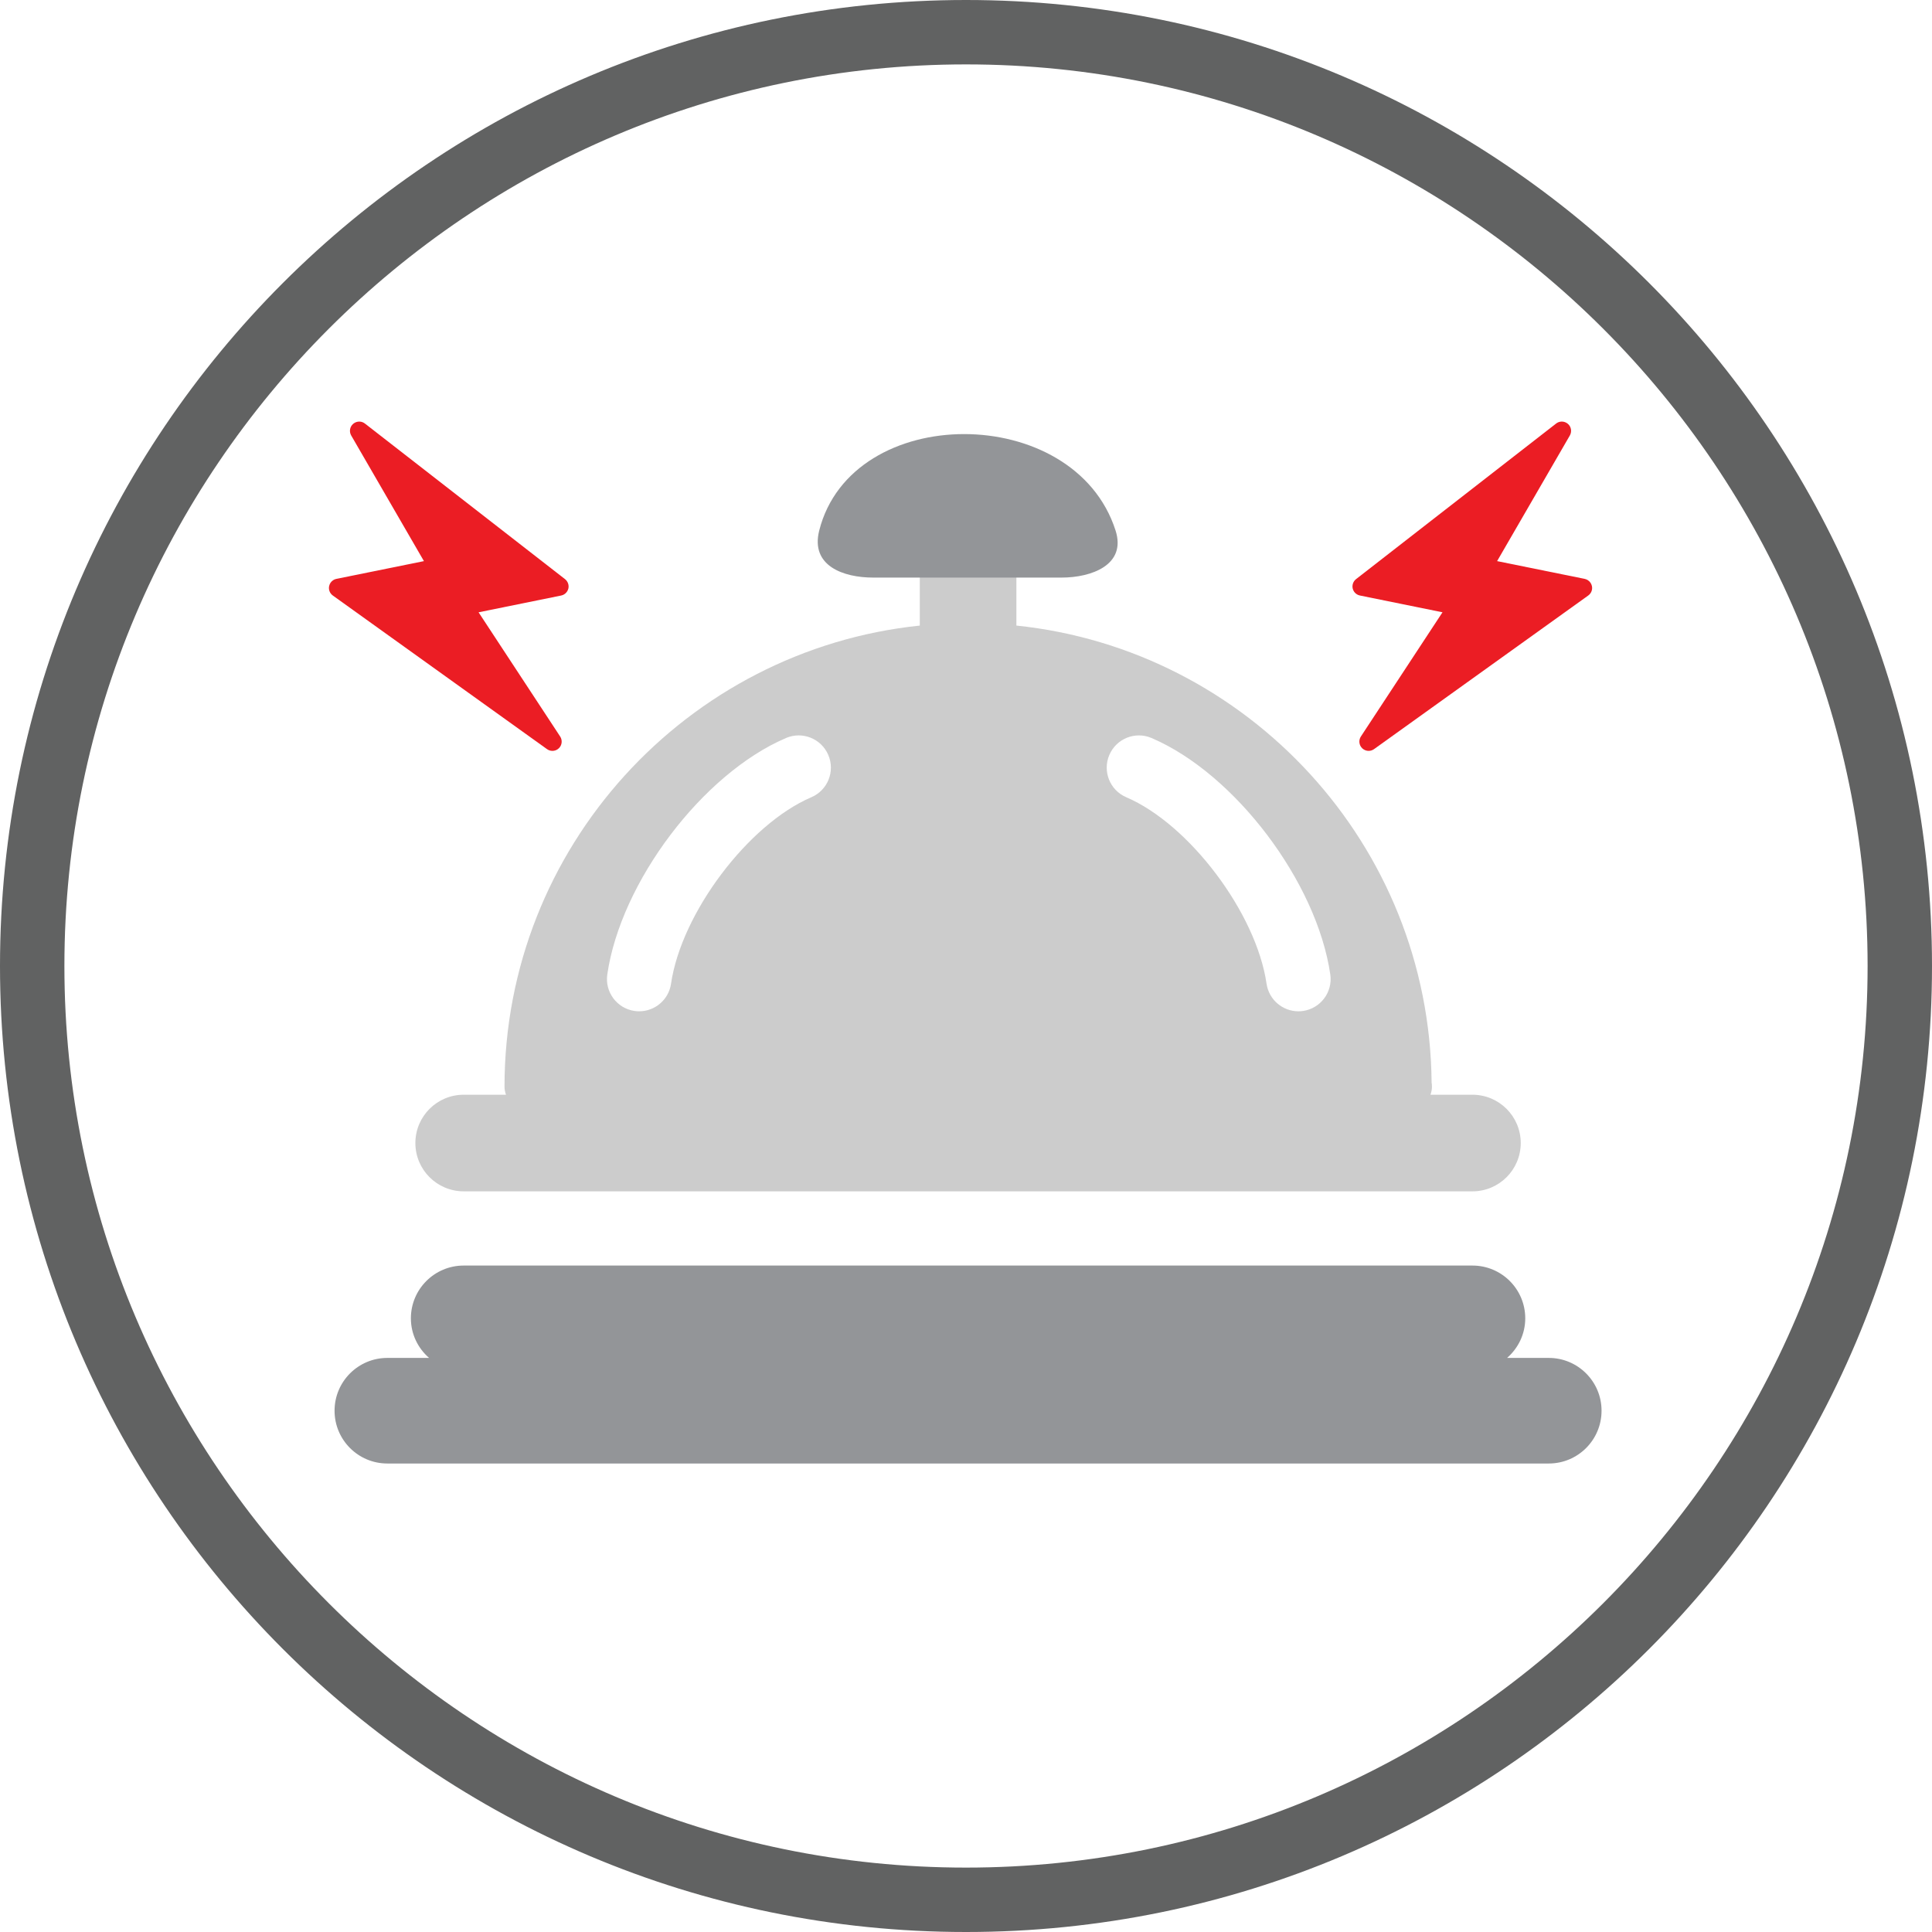
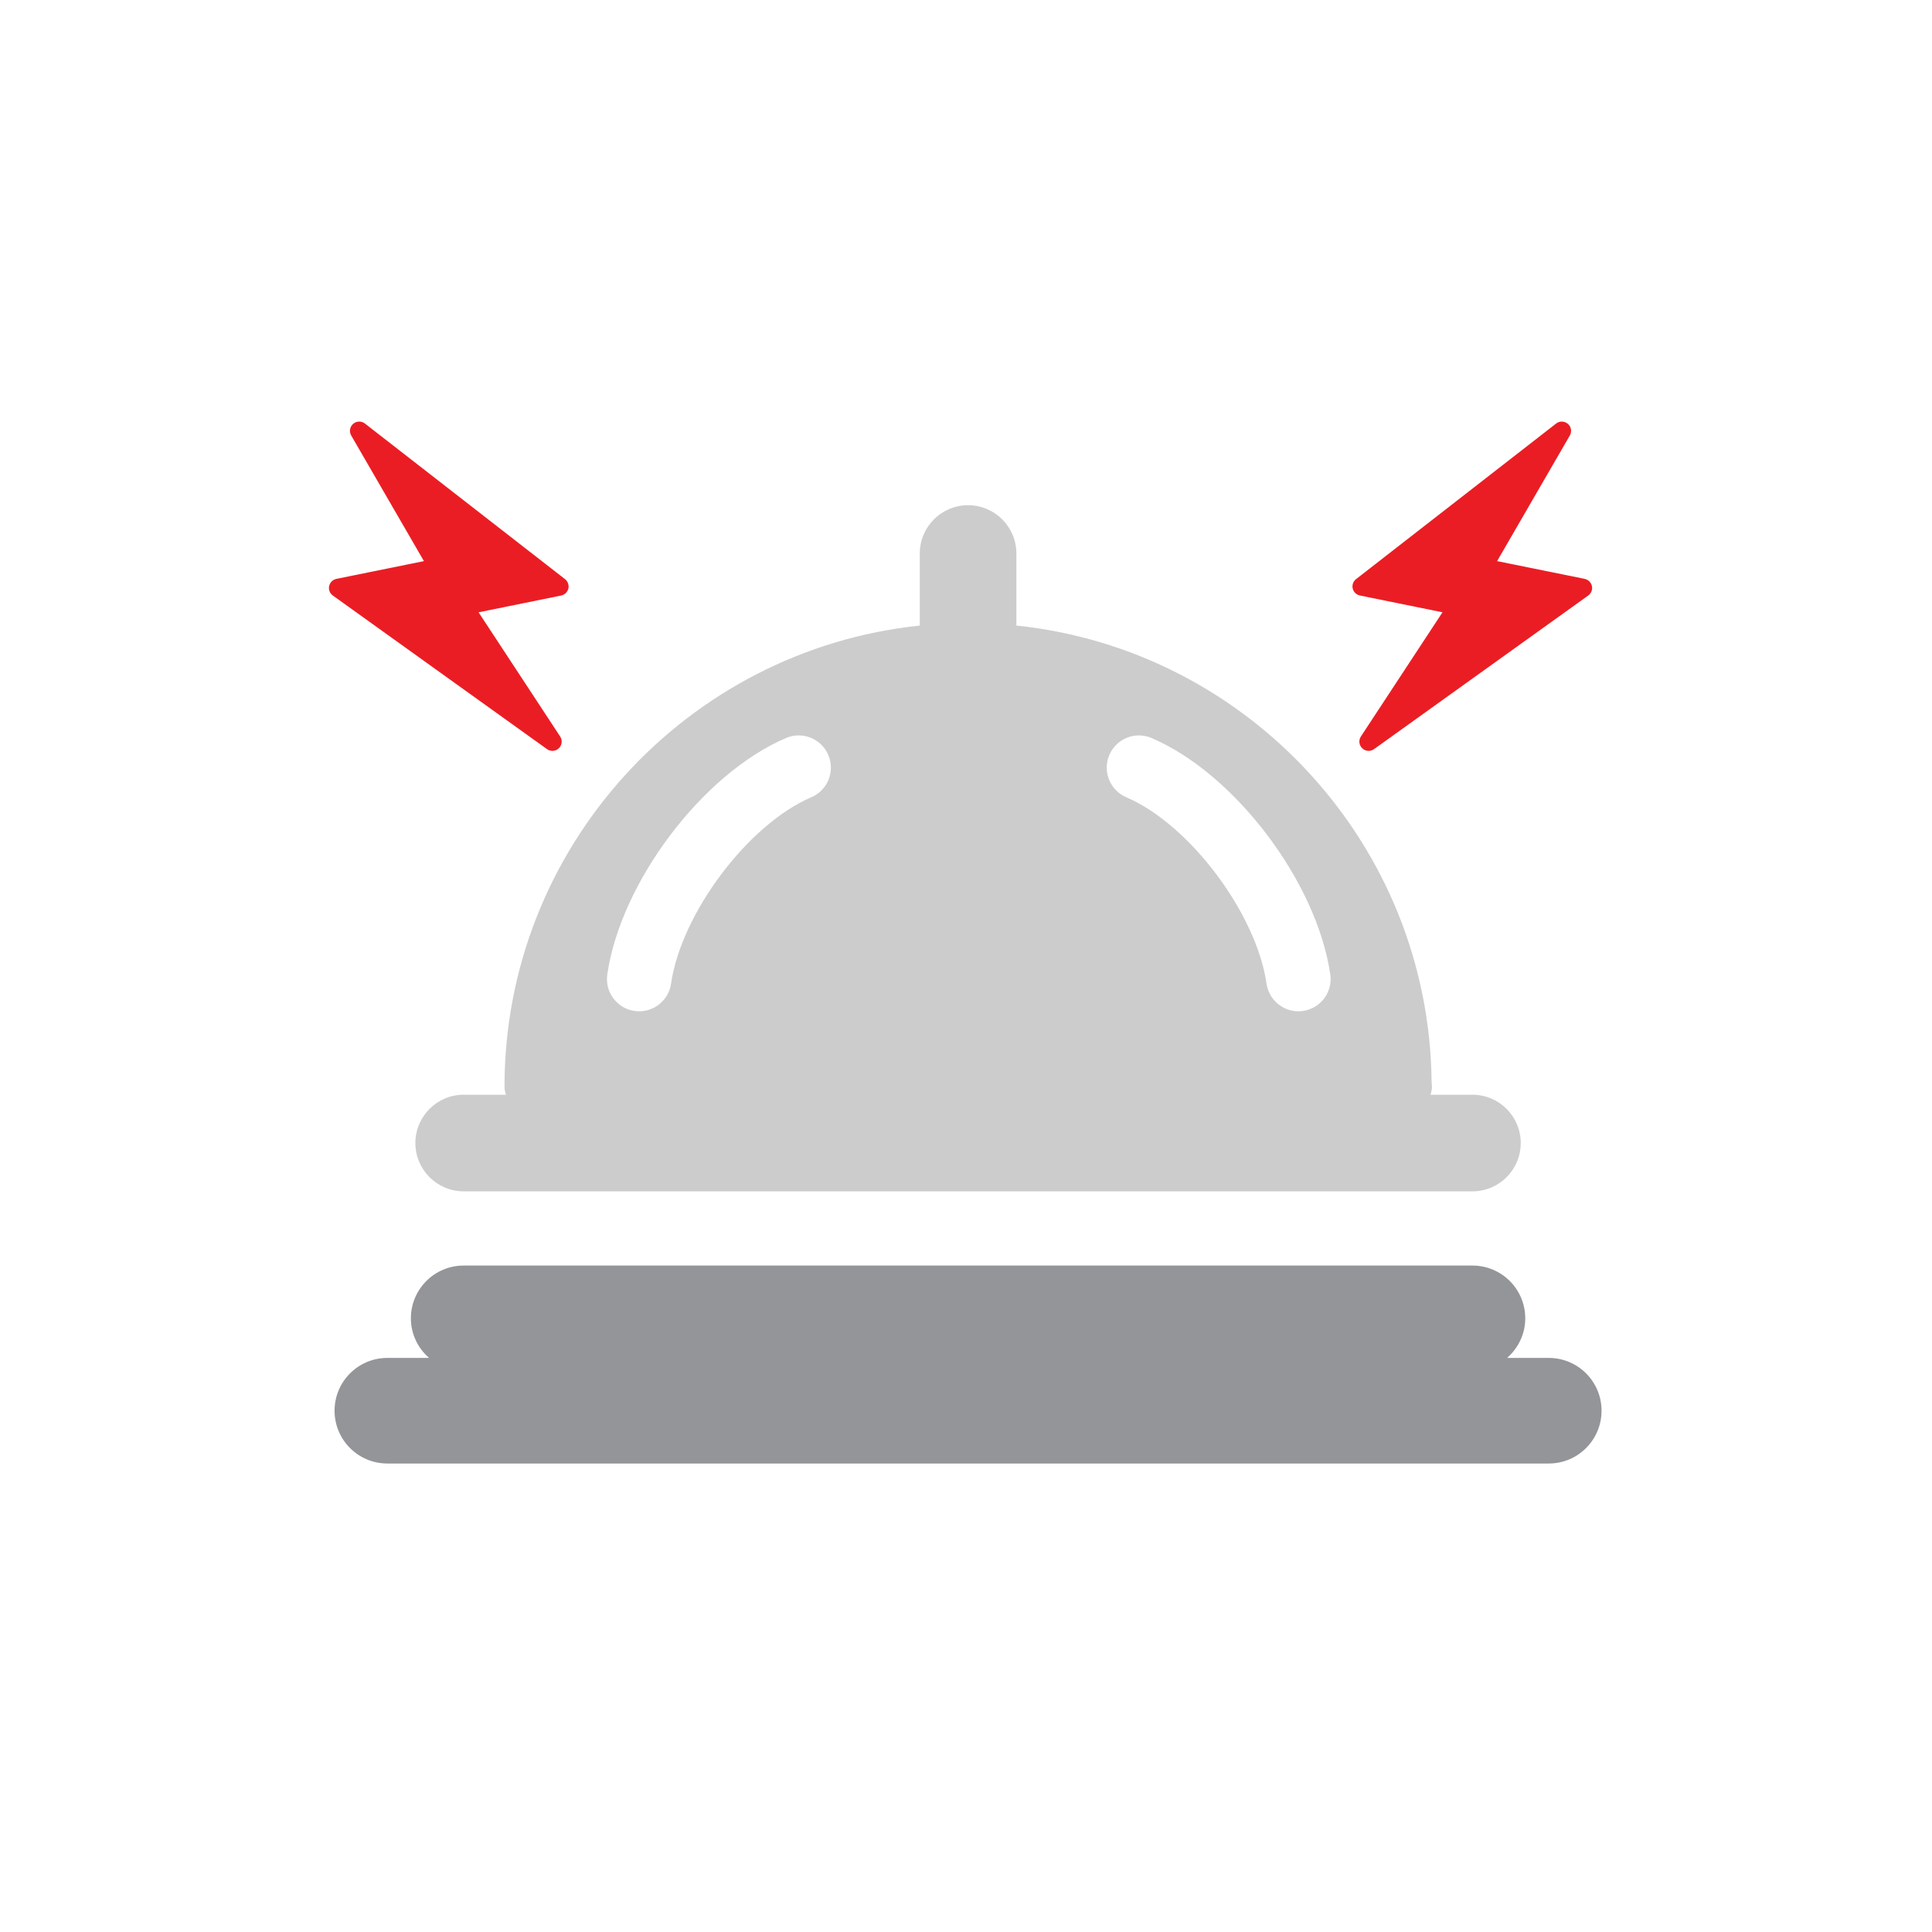
<svg xmlns="http://www.w3.org/2000/svg" version="1.1" x="0px" y="0px" width="120px" height="120px" viewBox="0 0 120 120" enable-background="new 0 0 120 120" xml:space="preserve">
  <g id="icon">
    <g id="bell">
      <path fill="#939598" d="M96.197,84.343h-2.59c0.687-0.601,1.129-1.474,1.129-2.46c0-1.81-1.468-3.277-3.28-3.277H28.8    c-1.812,0-3.279,1.468-3.279,3.277c0,0.986,0.442,1.859,1.128,2.46h-2.59c-1.812,0-3.279,1.469-3.279,3.28    c0,1.811,1.468,3.278,3.279,3.278h72.138c1.811,0,3.278-1.468,3.278-3.278C99.476,85.812,98.008,84.343,96.197,84.343z" />
      <path fill="#CCCCCC" d="M91.456,67.996h-2.608c0.057-0.157,0.093-0.325,0.093-0.502c0-0.086-0.007-0.17-0.021-0.252    C88.792,52.49,77.518,40.35,63.129,38.855v-4.475c0-1.657-1.343-3-3-3s-3,1.343-3,3v4.476    c-14.473,1.508-25.793,13.775-25.793,28.638c0,0.177,0.036,0.345,0.092,0.502H28.8c-1.657,0-3,1.343-3,3s1.343,3,3,3h62.656    c1.657,0,3-1.343,3-3S93.113,67.996,91.456,67.996z M50.395,49.518c-3.924,1.679-8.078,7.199-8.716,11.583    c-0.145,0.995-1,1.712-1.977,1.712c-0.096,0-0.193-0.007-0.291-0.021c-1.093-0.159-1.85-1.175-1.691-2.268    c0.835-5.743,5.919-12.468,11.101-14.685c1.016-0.435,2.191,0.037,2.625,1.052C51.882,47.908,51.411,49.083,50.395,49.518z     M80.936,62.792c-0.098,0.014-0.194,0.021-0.291,0.021c-0.977,0-1.831-0.717-1.977-1.712c-0.638-4.384-4.791-9.904-8.714-11.583    c-1.016-0.435-1.486-1.61-1.052-2.625c0.435-1.017,1.608-1.489,2.626-1.052c5.181,2.217,10.263,8.942,11.099,14.685    C82.786,61.617,82.028,62.633,80.936,62.792z" />
      <g>
-         <path fill="#939598" d="M65.938,35.875H54.236c-1.852,0-3.908-0.726-3.353-2.922c2.021-7.988,15.851-7.988,18.407,0     C69.975,35.091,67.79,35.875,65.938,35.875z" />
-       </g>
+         </g>
    </g>
    <g id="bolts">
      <path fill="#EB1D24" d="M98.62,36.033c-0.059-0.037-0.125-0.064-0.193-0.078l-5.439-1.103l4.517-7.802    c0.138-0.239,0.089-0.542-0.119-0.722c-0.023-0.02-0.048-0.036-0.072-0.053c-0.203-0.128-0.468-0.119-0.661,0.032L84.227,35.97    c-0.177,0.139-0.258,0.367-0.208,0.587c0.037,0.149,0.127,0.275,0.255,0.354c0.059,0.037,0.123,0.064,0.193,0.077l5.129,1.042    l-5.069,7.715c-0.152,0.233-0.117,0.54,0.083,0.732c0.029,0.026,0.058,0.051,0.092,0.071c0.194,0.125,0.447,0.12,0.643-0.019    l13.305-9.542c0.187-0.136,0.276-0.366,0.226-0.589C98.843,36.245,98.748,36.114,98.62,36.033z" />
      <path fill="#EB1D24" d="M22.666,26.307c-0.194-0.151-0.458-0.16-0.66-0.032c-0.026,0.017-0.049,0.033-0.073,0.053    c-0.207,0.18-0.257,0.483-0.119,0.722l4.517,7.802l-5.44,1.103c-0.069,0.013-0.135,0.041-0.192,0.078    c-0.127,0.081-0.222,0.211-0.255,0.366c-0.049,0.223,0.04,0.453,0.227,0.589l13.305,9.542c0.194,0.138,0.448,0.143,0.643,0.019    c0.032-0.02,0.062-0.044,0.091-0.071c0.201-0.192,0.234-0.499,0.083-0.732l-5.068-7.715l5.13-1.042    c0.069-0.013,0.134-0.041,0.192-0.077c0.126-0.079,0.217-0.206,0.255-0.354c0.05-0.22-0.033-0.448-0.208-0.587L22.666,26.307z" />
    </g>
-     <path id="circle_2_" fill="#616262" d="M60,4c30.879,0,56,25.122,56,56c0,30.879-25.121,56-56,56C29.122,116,4,90.879,4,60   C4,29.122,29.122,4,60,4 M60,0C26.863,0,0,26.863,0,60c0,33.137,26.863,60,60,60c33.137,0,60-26.863,60-60   C120,26.863,93.137,0,60,0L60,0z" />
  </g>
  <g id="knockout" display="none">
    <g display="inline">
      <path fill="#EB1D24" d="M96.197,84.343h-2.59c0.687-0.601,1.129-1.474,1.129-2.46c0-1.81-1.468-3.277-3.28-3.277H28.8    c-1.812,0-3.279,1.468-3.279,3.277c0,0.986,0.442,1.859,1.128,2.46h-2.59c-1.812,0-3.279,1.469-3.279,3.28    c0,1.811,1.468,3.278,3.279,3.278h72.138c1.811,0,3.278-1.468,3.278-3.278C99.476,85.812,98.008,84.343,96.197,84.343z" />
      <path fill="#EB1D24" d="M31.336,67.494c0,0.177,0.036,0.345,0.092,0.502H28.8c-1.657,0-3,1.343-3,3s1.343,3,3,3h62.656    c1.657,0,3-1.343,3-3s-1.343-3-3-3h-2.608c0.057-0.157,0.093-0.325,0.093-0.502c0-0.086-0.007-0.17-0.021-0.252    C88.792,52.49,77.518,40.35,63.129,38.855v-2.98h2.809c1.853,0,4.037-0.784,3.354-2.922c-2.557-7.988-16.386-7.988-18.407,0    c-0.555,2.196,1.501,2.922,3.353,2.922h2.893v2.981C42.657,40.364,31.336,52.631,31.336,67.494z M50.395,49.518    c-3.924,1.679-8.078,7.199-8.716,11.583c-0.145,0.995-1,1.712-1.977,1.712c-0.096,0-0.193-0.007-0.291-0.021    c-1.093-0.159-1.85-1.175-1.691-2.268c0.835-5.743,5.919-12.468,11.101-14.685c1.016-0.435,2.191,0.037,2.625,1.052    C51.882,47.908,51.411,49.083,50.395,49.518z M68.902,46.892c0.435-1.017,1.608-1.489,2.626-1.052    c5.181,2.217,10.263,8.942,11.099,14.685c0.159,1.093-0.599,2.108-1.691,2.268c-0.098,0.014-0.194,0.021-0.291,0.021    c-0.977,0-1.831-0.717-1.977-1.712c-0.638-4.384-4.791-9.904-8.714-11.583C68.938,49.083,68.468,47.907,68.902,46.892z" />
-       <path fill="#EB1D24" d="M84.273,36.911c0.059,0.037,0.123,0.064,0.193,0.077l5.129,1.042l-5.069,7.715    c-0.152,0.233-0.117,0.54,0.083,0.732c0.029,0.026,0.058,0.051,0.092,0.071c0.194,0.125,0.447,0.12,0.643-0.019l13.305-9.542    c0.187-0.136,0.276-0.366,0.226-0.589c-0.031-0.155-0.126-0.286-0.254-0.366c-0.059-0.037-0.125-0.064-0.193-0.078l-5.439-1.103    l4.517-7.802c0.138-0.239,0.089-0.542-0.119-0.722c-0.023-0.02-0.048-0.036-0.072-0.053c-0.203-0.128-0.468-0.119-0.661,0.032    L84.227,35.97c-0.177,0.139-0.258,0.367-0.208,0.587C84.056,36.706,84.146,36.832,84.273,36.911z" />
+       <path fill="#EB1D24" d="M84.273,36.911c0.059,0.037,0.123,0.064,0.193,0.077l5.129,1.042l-5.069,7.715    c-0.152,0.233-0.117,0.54,0.083,0.732c0.029,0.026,0.058,0.051,0.092,0.071c0.194,0.125,0.447,0.12,0.643-0.019l13.305-9.542    c0.187-0.136,0.276-0.366,0.226-0.589c-0.031-0.155-0.126-0.286-0.254-0.366c-0.059-0.037-0.125-0.064-0.193-0.078l4.517-7.802c0.138-0.239,0.089-0.542-0.119-0.722c-0.023-0.02-0.048-0.036-0.072-0.053c-0.203-0.128-0.468-0.119-0.661,0.032    L84.227,35.97c-0.177,0.139-0.258,0.367-0.208,0.587C84.056,36.706,84.146,36.832,84.273,36.911z" />
      <path fill="#EB1D24" d="M34.617,46.548c0.032-0.02,0.062-0.044,0.091-0.071c0.201-0.192,0.234-0.499,0.083-0.732l-5.068-7.715    l5.13-1.042c0.069-0.013,0.134-0.041,0.192-0.077c0.126-0.079,0.217-0.206,0.255-0.354c0.05-0.22-0.033-0.448-0.208-0.587    l-12.425-9.663c-0.194-0.151-0.458-0.16-0.66-0.032c-0.026,0.017-0.049,0.033-0.073,0.053c-0.207,0.18-0.257,0.483-0.119,0.722    l4.517,7.802l-5.44,1.103c-0.069,0.013-0.135,0.041-0.192,0.078c-0.127,0.081-0.222,0.211-0.255,0.366    c-0.049,0.223,0.04,0.453,0.227,0.589l13.305,9.542C34.168,46.668,34.422,46.673,34.617,46.548z" />
      <path fill="#EB1D24" d="M60,0C26.863,0,0,26.863,0,60c0,33.137,26.863,60,60,60c33.137,0,60-26.863,60-60    C120,26.863,93.137,0,60,0z M60,116C29.122,116,4,90.879,4,60C4,29.122,29.122,4,60,4c30.879,0,56,25.122,56,56    C116,90.879,90.879,116,60,116z" />
    </g>
  </g>
</svg>